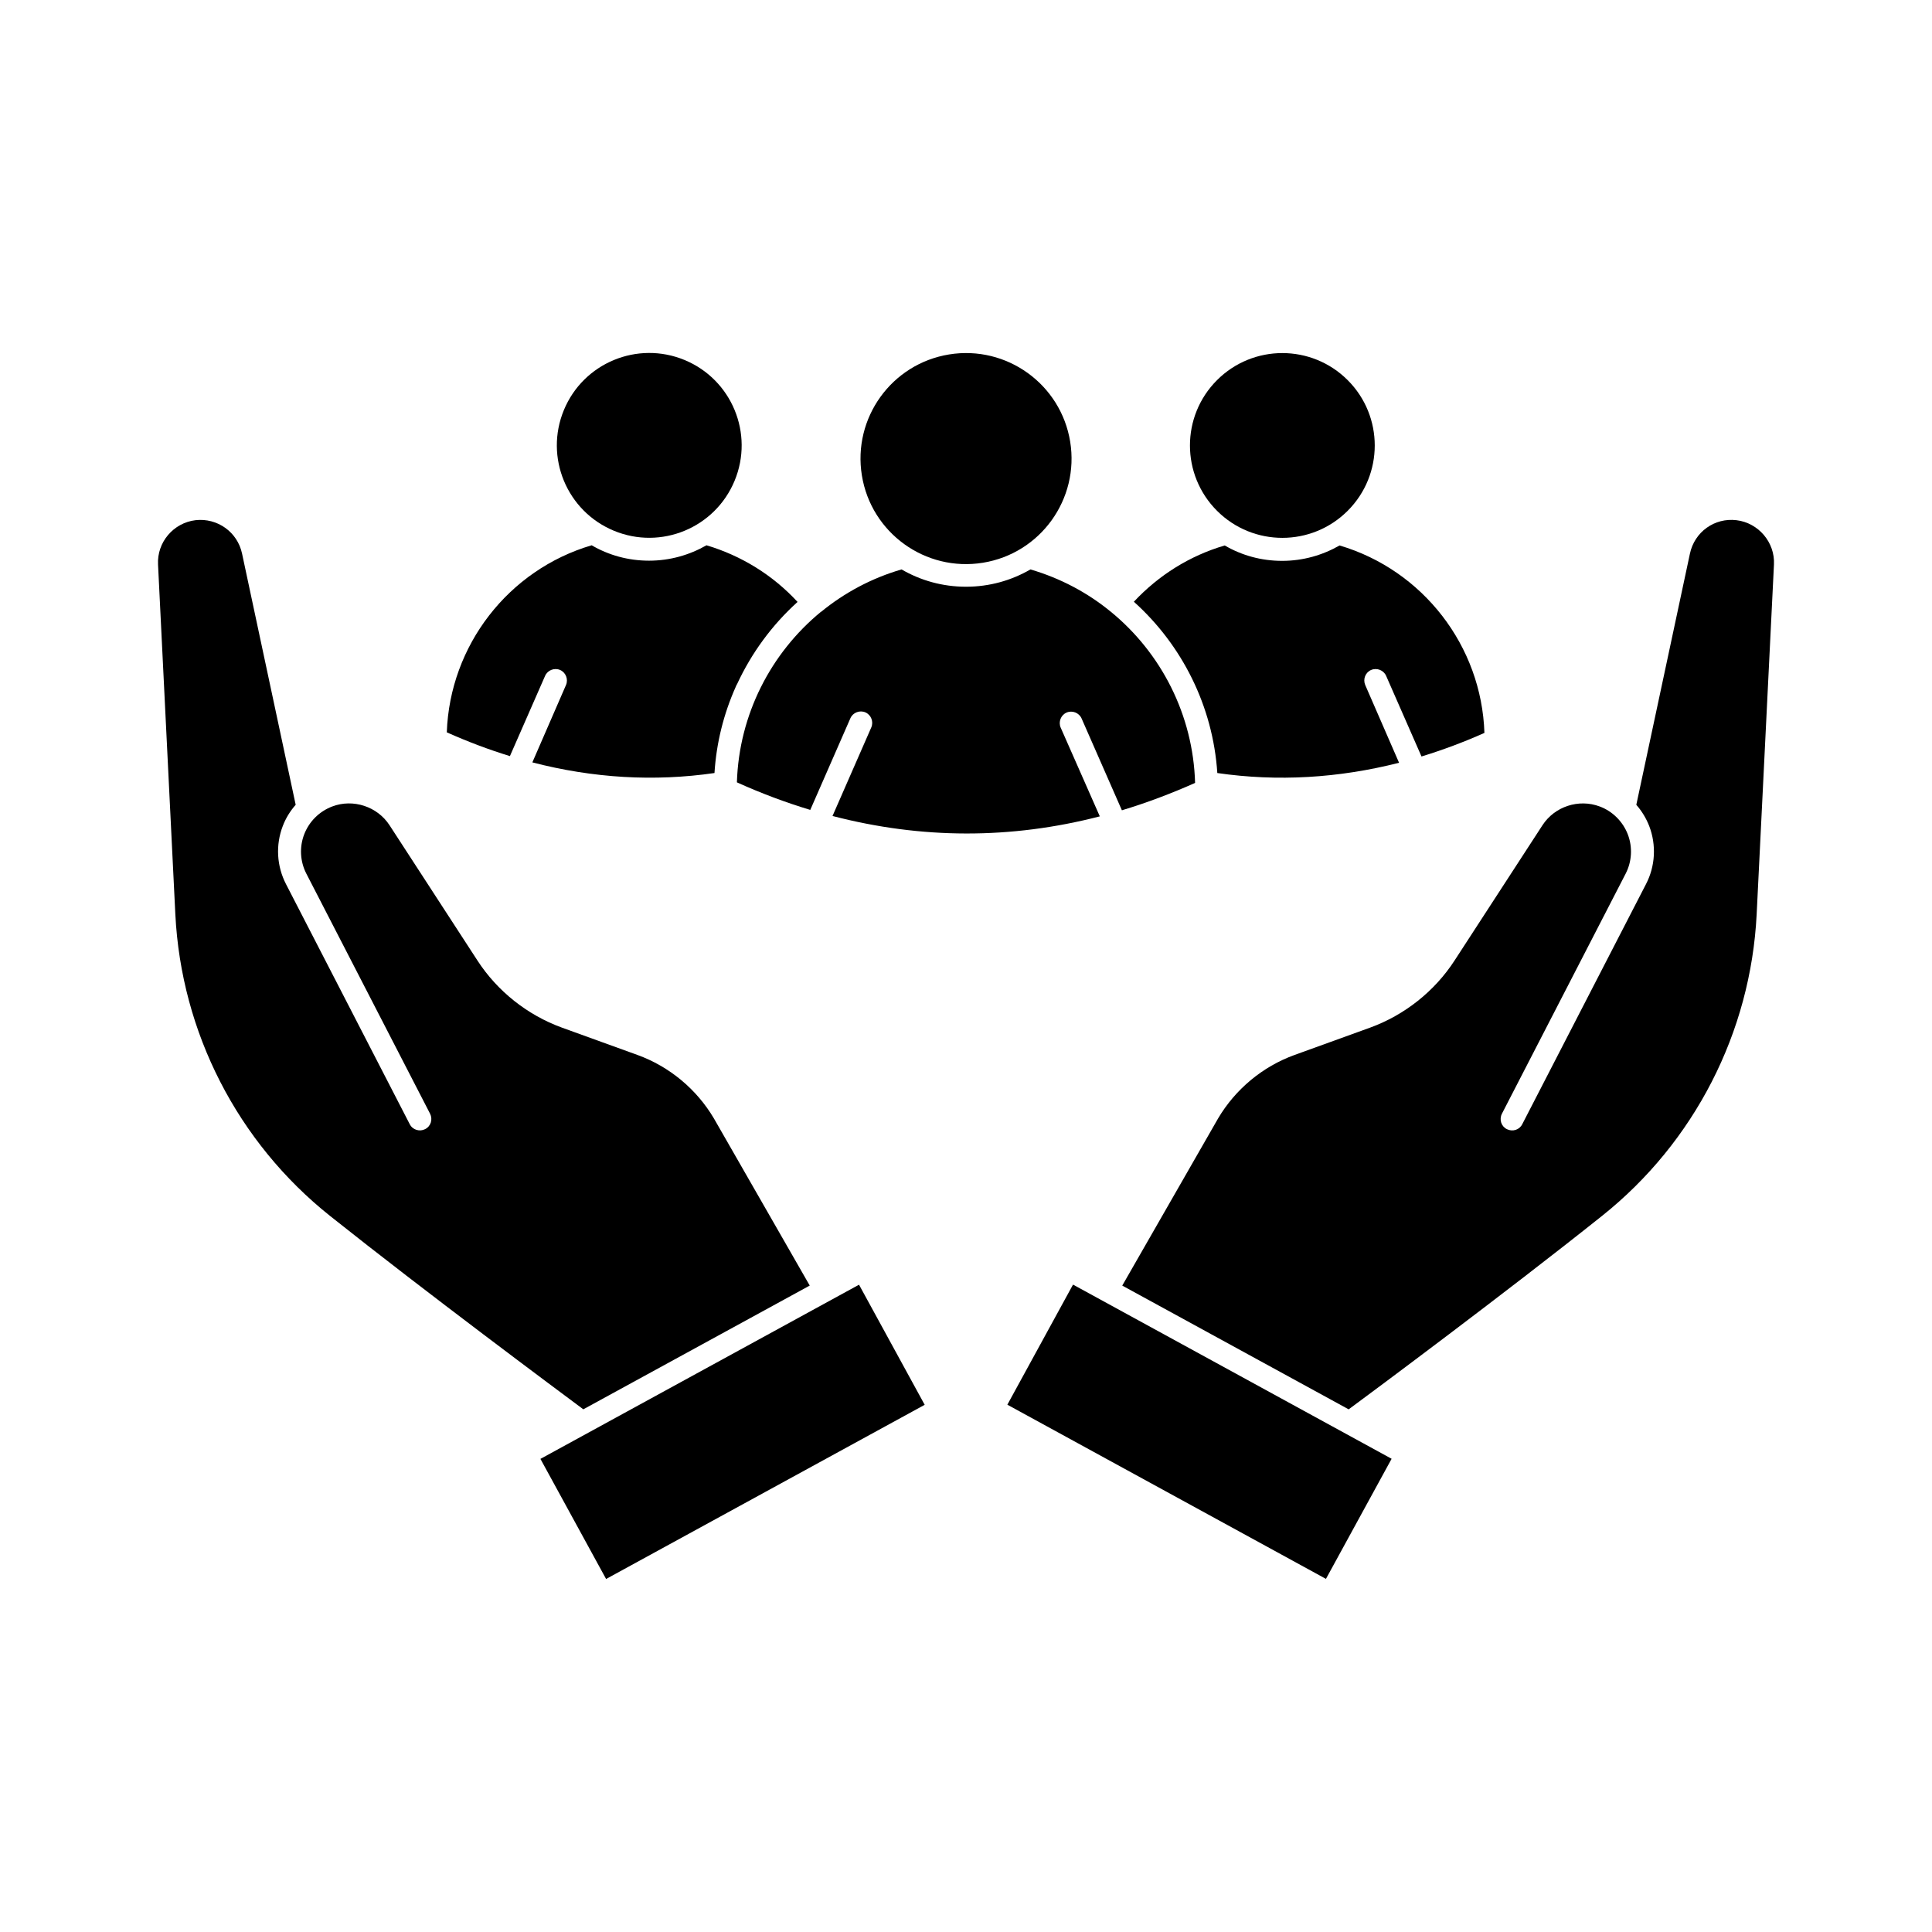
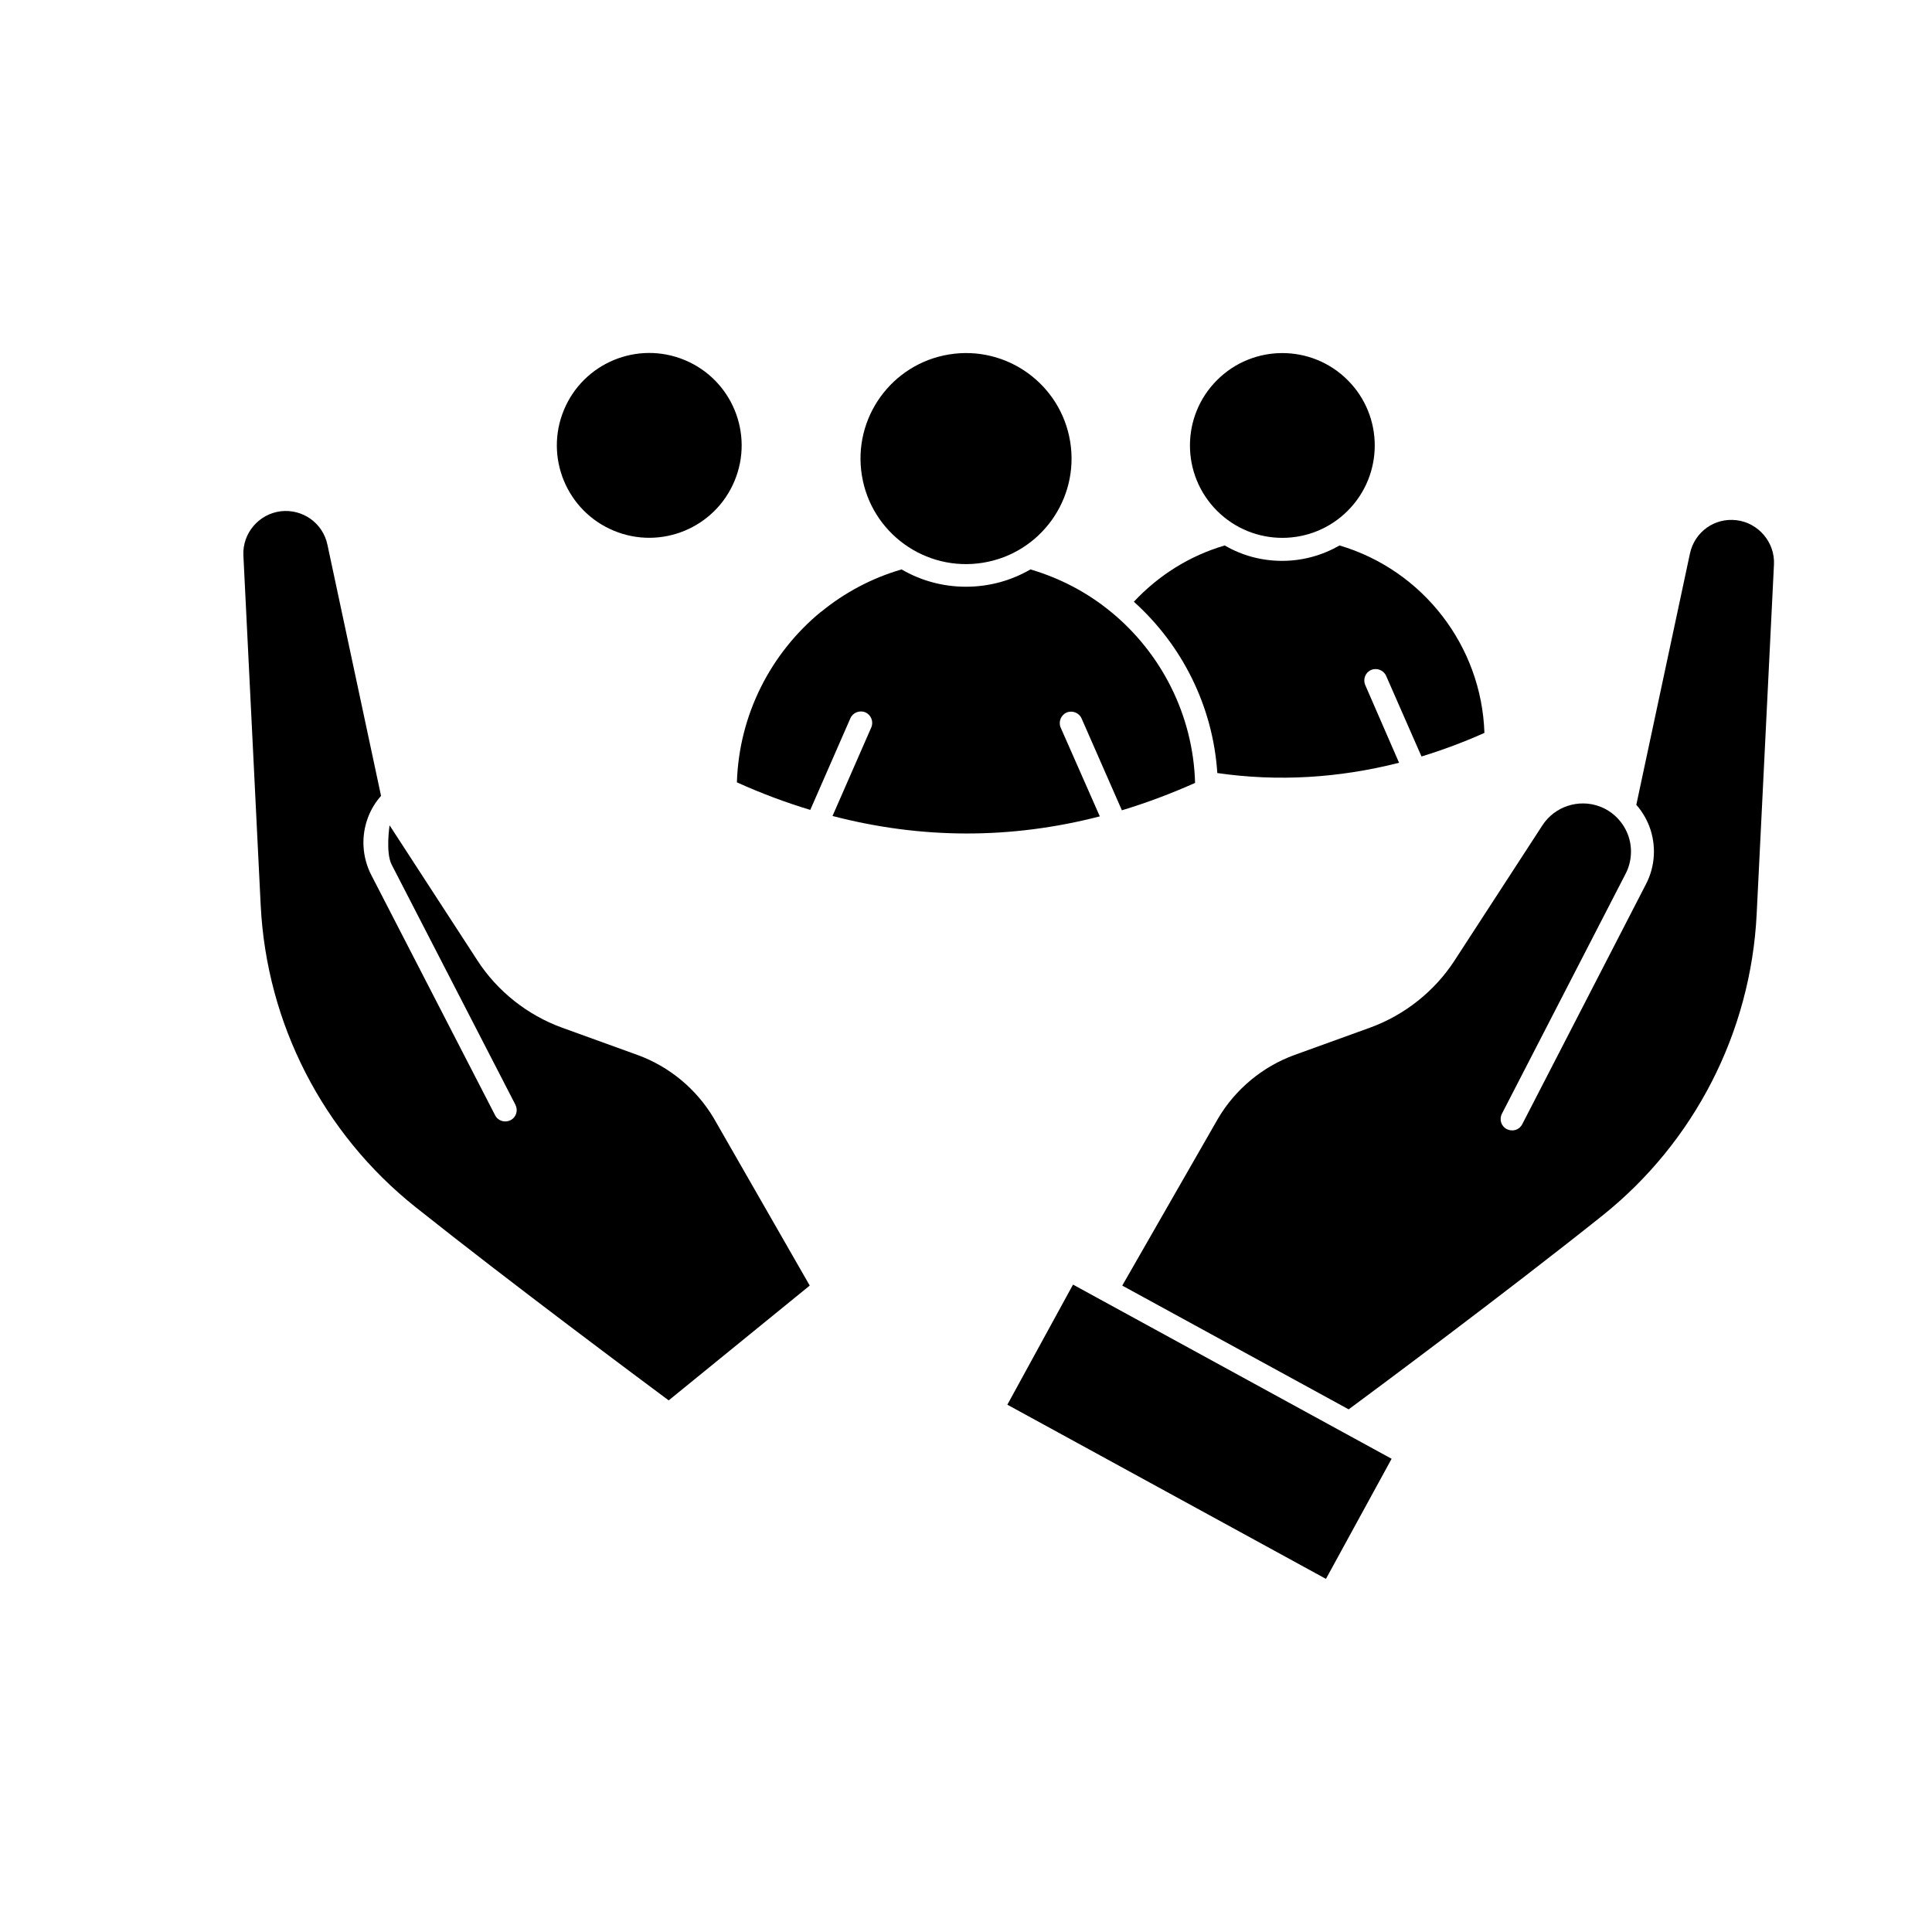
<svg xmlns="http://www.w3.org/2000/svg" fill="#000000" width="800px" height="800px" version="1.1" viewBox="144 144 512 512">
  <g>
-     <path d="m287.22 530.62 84.43-46.16 17.402 31.828-84.43 46.16z" />
-     <path d="m358.59 484.69-25.391-44.285c-4.586-7.758-11.789-13.754-20.254-16.828l-20.051-7.254c-9.117-3.324-17.078-9.621-22.371-17.785l-23.277-35.82c-3.223-4.988-9.672-7.106-15.215-4.988-3.426 1.309-6.098 3.981-7.406 7.356s-1.109 7.203 0.555 10.43l32.797 63.633c0.754 1.512 0.203 3.324-1.309 4.082-1.461 0.754-3.324 0.203-4.082-1.309l-32.797-63.633c-2.469-4.785-2.769-10.379-0.855-15.367 0.805-2.117 1.965-3.981 3.426-5.644l-14.207-66.555c-1.211-5.742-6.551-9.523-12.344-8.867-5.844 0.707-10.227 5.844-9.926 11.738l4.586 92.699c1.562 31.285 16.473 60.406 41.012 79.953 25.441 20.254 60.406 46.25 67.109 51.238z" />
+     <path d="m358.59 484.69-25.391-44.285c-4.586-7.758-11.789-13.754-20.254-16.828l-20.051-7.254c-9.117-3.324-17.078-9.621-22.371-17.785l-23.277-35.82s-1.109 7.203 0.555 10.43l32.797 63.633c0.754 1.512 0.203 3.324-1.309 4.082-1.461 0.754-3.324 0.203-4.082-1.309l-32.797-63.633c-2.469-4.785-2.769-10.379-0.855-15.367 0.805-2.117 1.965-3.981 3.426-5.644l-14.207-66.555c-1.211-5.742-6.551-9.523-12.344-8.867-5.844 0.707-10.227 5.844-9.926 11.738l4.586 92.699c1.562 31.285 16.473 60.406 41.012 79.953 25.441 20.254 60.406 46.25 67.109 51.238z" />
    <path d="m410.96 516.26 17.402-31.828 84.43 46.16-17.402 31.828z" />
    <path d="m604.19 281.86c-5.844-0.707-11.133 3.125-12.344 8.867l-14.207 66.555c1.461 1.664 2.621 3.578 3.426 5.644 1.914 4.988 1.613 10.629-0.855 15.367l-32.797 63.633c-0.754 1.512-2.57 2.066-4.082 1.309-1.512-0.754-2.066-2.57-1.309-4.082l32.797-63.633c1.664-3.223 1.863-7.055 0.555-10.43s-4.031-6.098-7.406-7.356c-5.594-2.117-11.992 0-15.215 4.988l-23.277 35.82c-5.289 8.16-13.25 14.461-22.371 17.785l-20.051 7.254c-8.465 3.074-15.668 9.07-20.254 16.828l-25.391 44.285 60.004 32.797c6.699-4.938 41.664-30.934 67.109-51.238 24.484-19.496 39.449-48.668 41.012-79.953l4.586-92.699c0.297-5.848-4.086-11.039-9.93-11.742z" />
    <path d="m325.43 239.41c12.492 5.176 18.426 19.5 13.25 31.992-5.176 12.496-19.5 18.426-31.992 13.25-12.492-5.172-18.426-19.496-13.25-31.992 5.172-12.492 19.496-18.426 31.992-13.25" />
    <path d="m427.61 261.05c2.473 15.246-7.879 29.609-23.121 32.082-15.246 2.473-29.609-7.879-32.082-23.121-2.473-15.242 7.879-29.605 23.121-32.082 15.242-2.473 29.605 7.879 32.082 23.121" />
    <path d="m507.36 321.55c1.512-0.656 3.324 0.051 3.981 1.562l9.371 21.363c5.594-1.715 11.133-3.777 16.676-6.246-0.754-23.023-16.273-43.125-38.391-49.676-4.484 2.57-9.672 4.082-15.215 4.082s-10.73-1.461-15.215-4.082c-9.27 2.719-17.48 7.859-24.082 14.914 12.746 11.438 20.957 27.66 22.117 45.395 15.973 2.316 32.094 1.359 48.164-2.719l-8.969-20.613c-0.652-1.562 0.051-3.324 1.562-3.981z" />
    <path d="m501.15 244.74c9.562 9.559 9.562 25.062 0 34.625s-25.066 9.562-34.629 0-9.562-25.066 0-34.625c9.562-9.562 25.066-9.562 34.629 0" />
    <path d="m425.09 336.82c-0.656-1.512 0.051-3.324 1.562-3.981 1.512-0.656 3.324 0.051 3.981 1.562l10.68 24.336c6.5-1.965 12.949-4.383 19.398-7.254-0.504-17.984-8.969-34.461-22.371-45.395-6.144-5.039-13.352-8.867-21.262-11.184-5.039 2.922-10.832 4.586-17.078 4.586s-12.043-1.664-17.078-4.586c-7.961 2.316-15.164 6.195-21.312 11.234h-0.051c-13.301 10.934-21.715 27.258-22.27 45.191 6.449 2.922 12.949 5.34 19.445 7.305l10.629-24.285c0.656-1.512 2.469-2.215 3.981-1.562 1.512 0.656 2.215 2.469 1.562 3.981l-10.277 23.477c23.578 6.144 47.258 6.195 70.836 0.102z" />
-     <path d="m285.08 346.04c16.121 4.18 32.293 5.141 48.266 2.82 0.504-8.062 2.469-15.77 5.644-22.871 0.102-0.25 0.203-0.504 0.352-0.707 3.828-8.262 9.27-15.668 16.02-21.766-6.551-7.106-14.863-12.242-24.133-15.012-4.484 2.57-9.672 4.082-15.215 4.082s-10.73-1.461-15.215-4.082c-22.066 6.5-37.586 26.551-38.391 49.574 5.543 2.469 11.133 4.586 16.727 6.297l9.32-21.262c0.656-1.512 2.469-2.215 3.981-1.562 1.512 0.656 2.215 2.469 1.562 3.981z" />
  </g>
</svg>